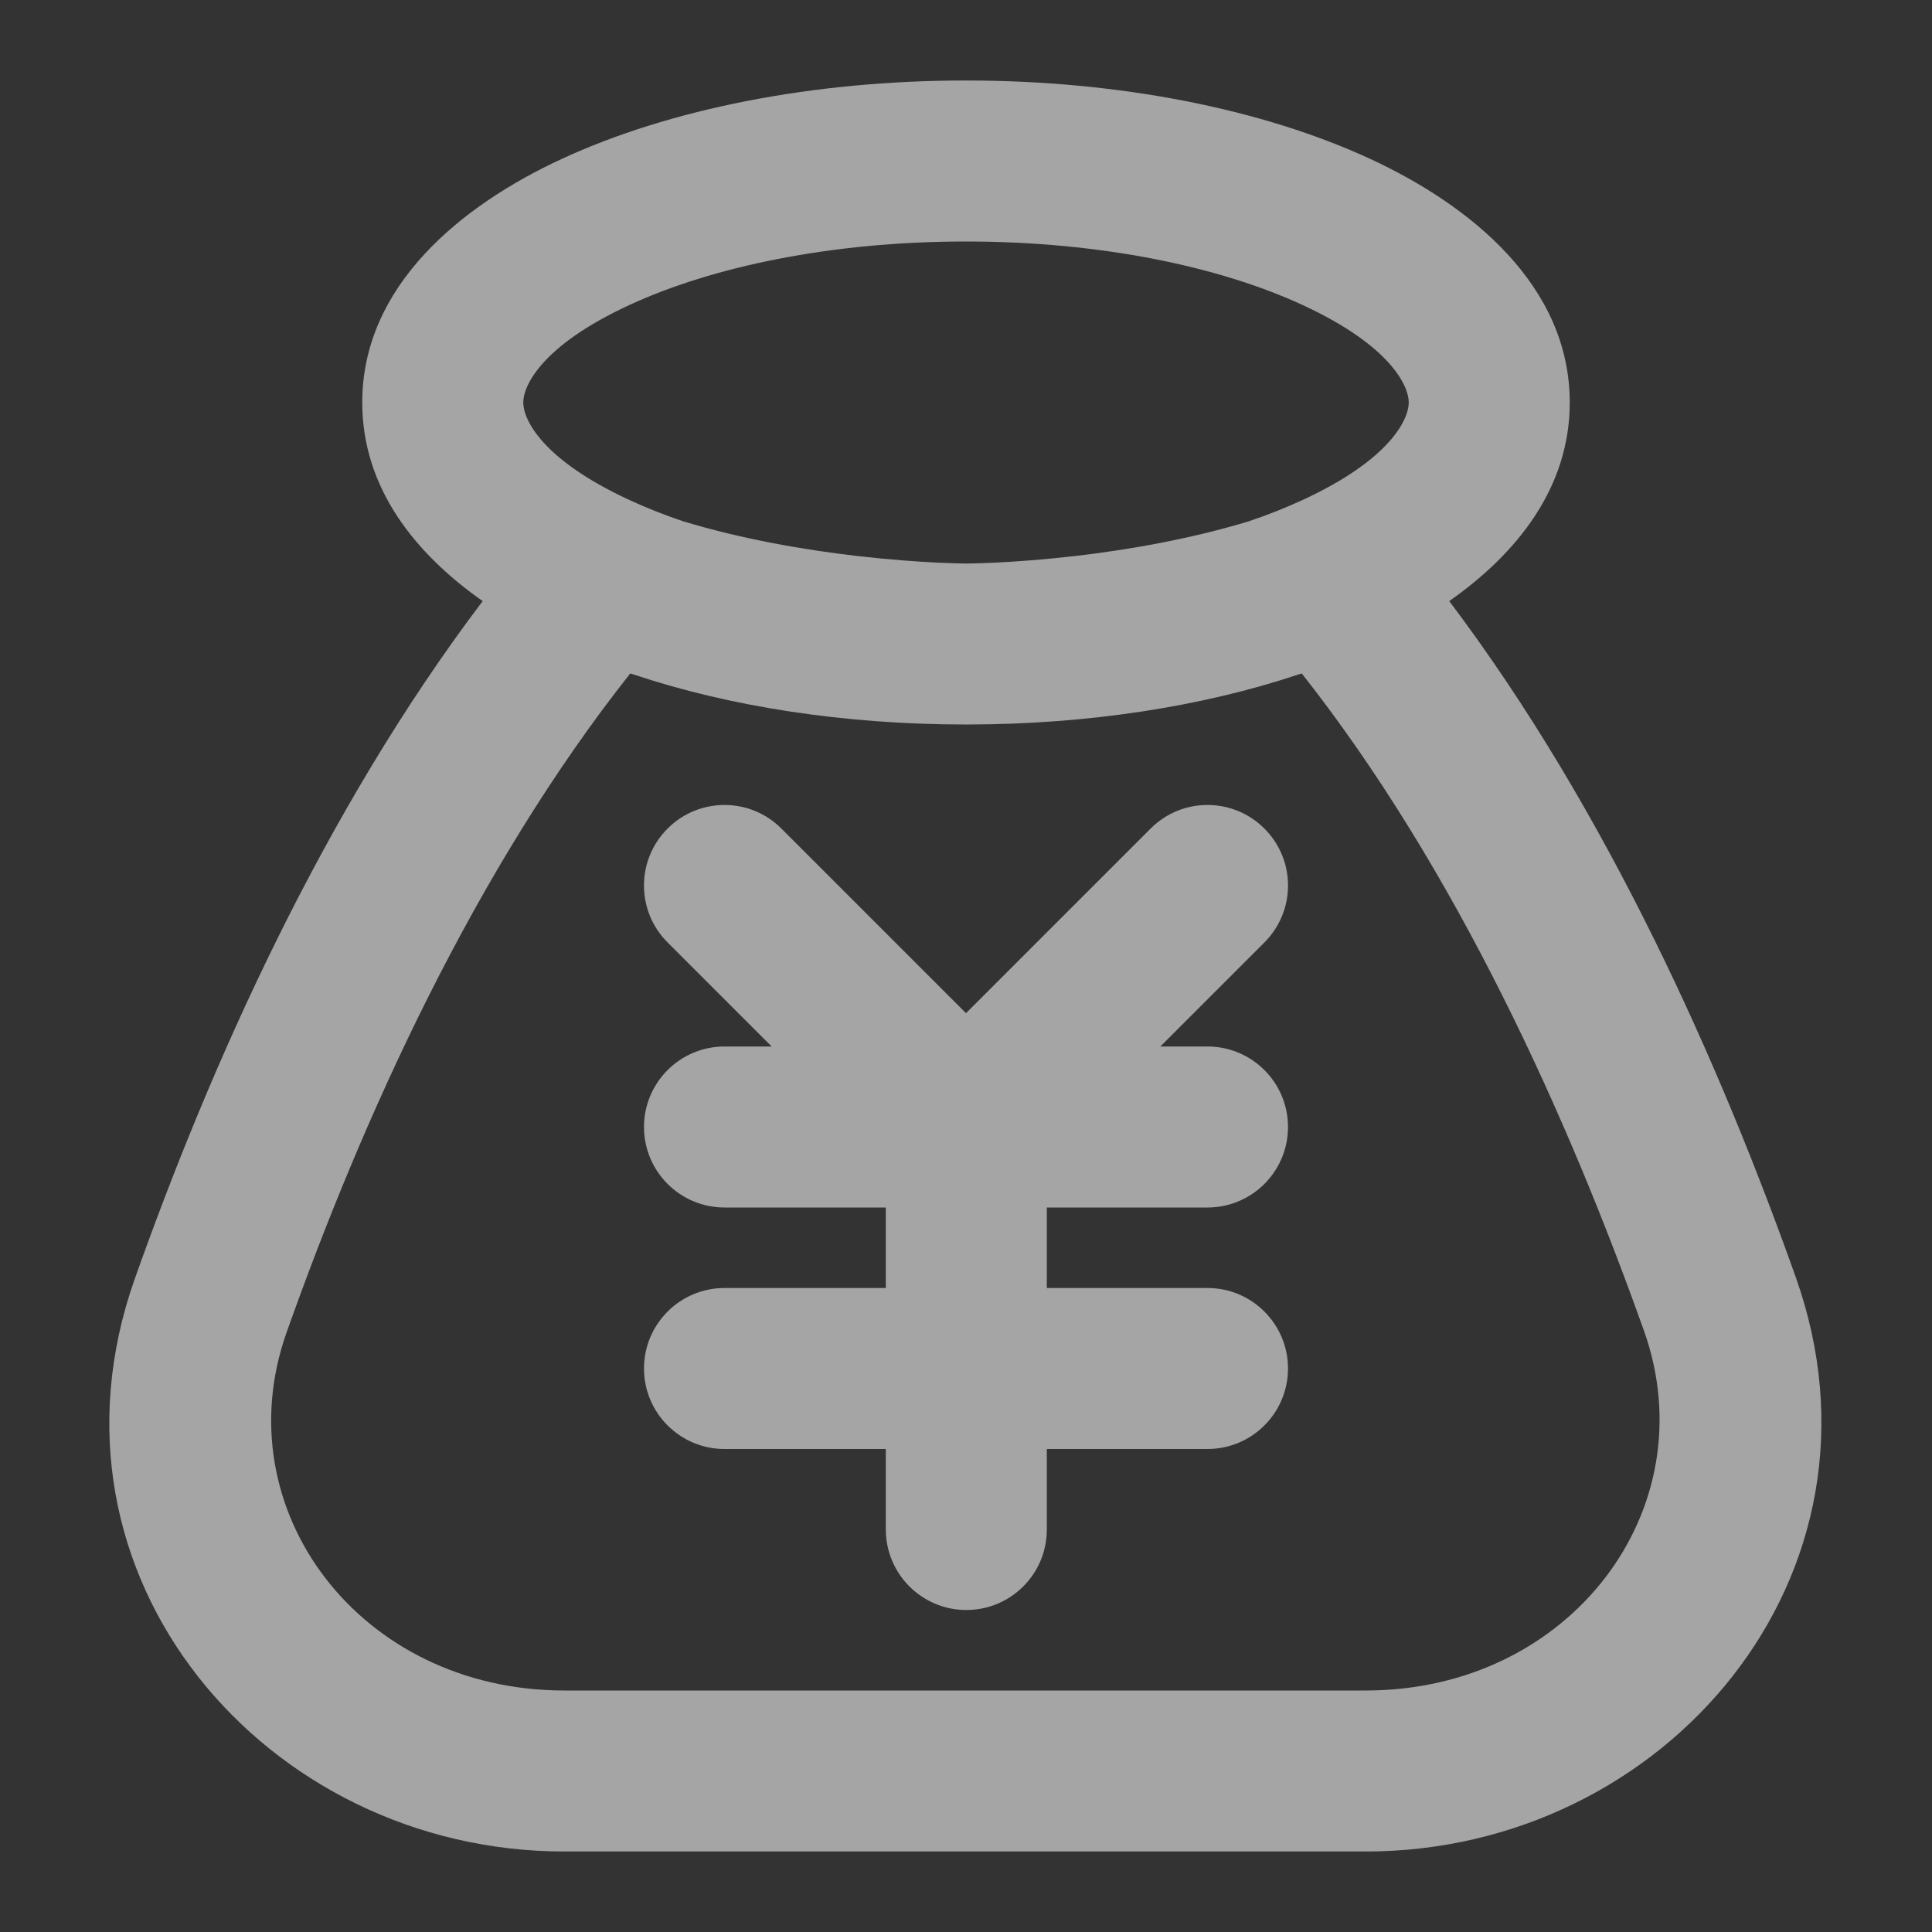
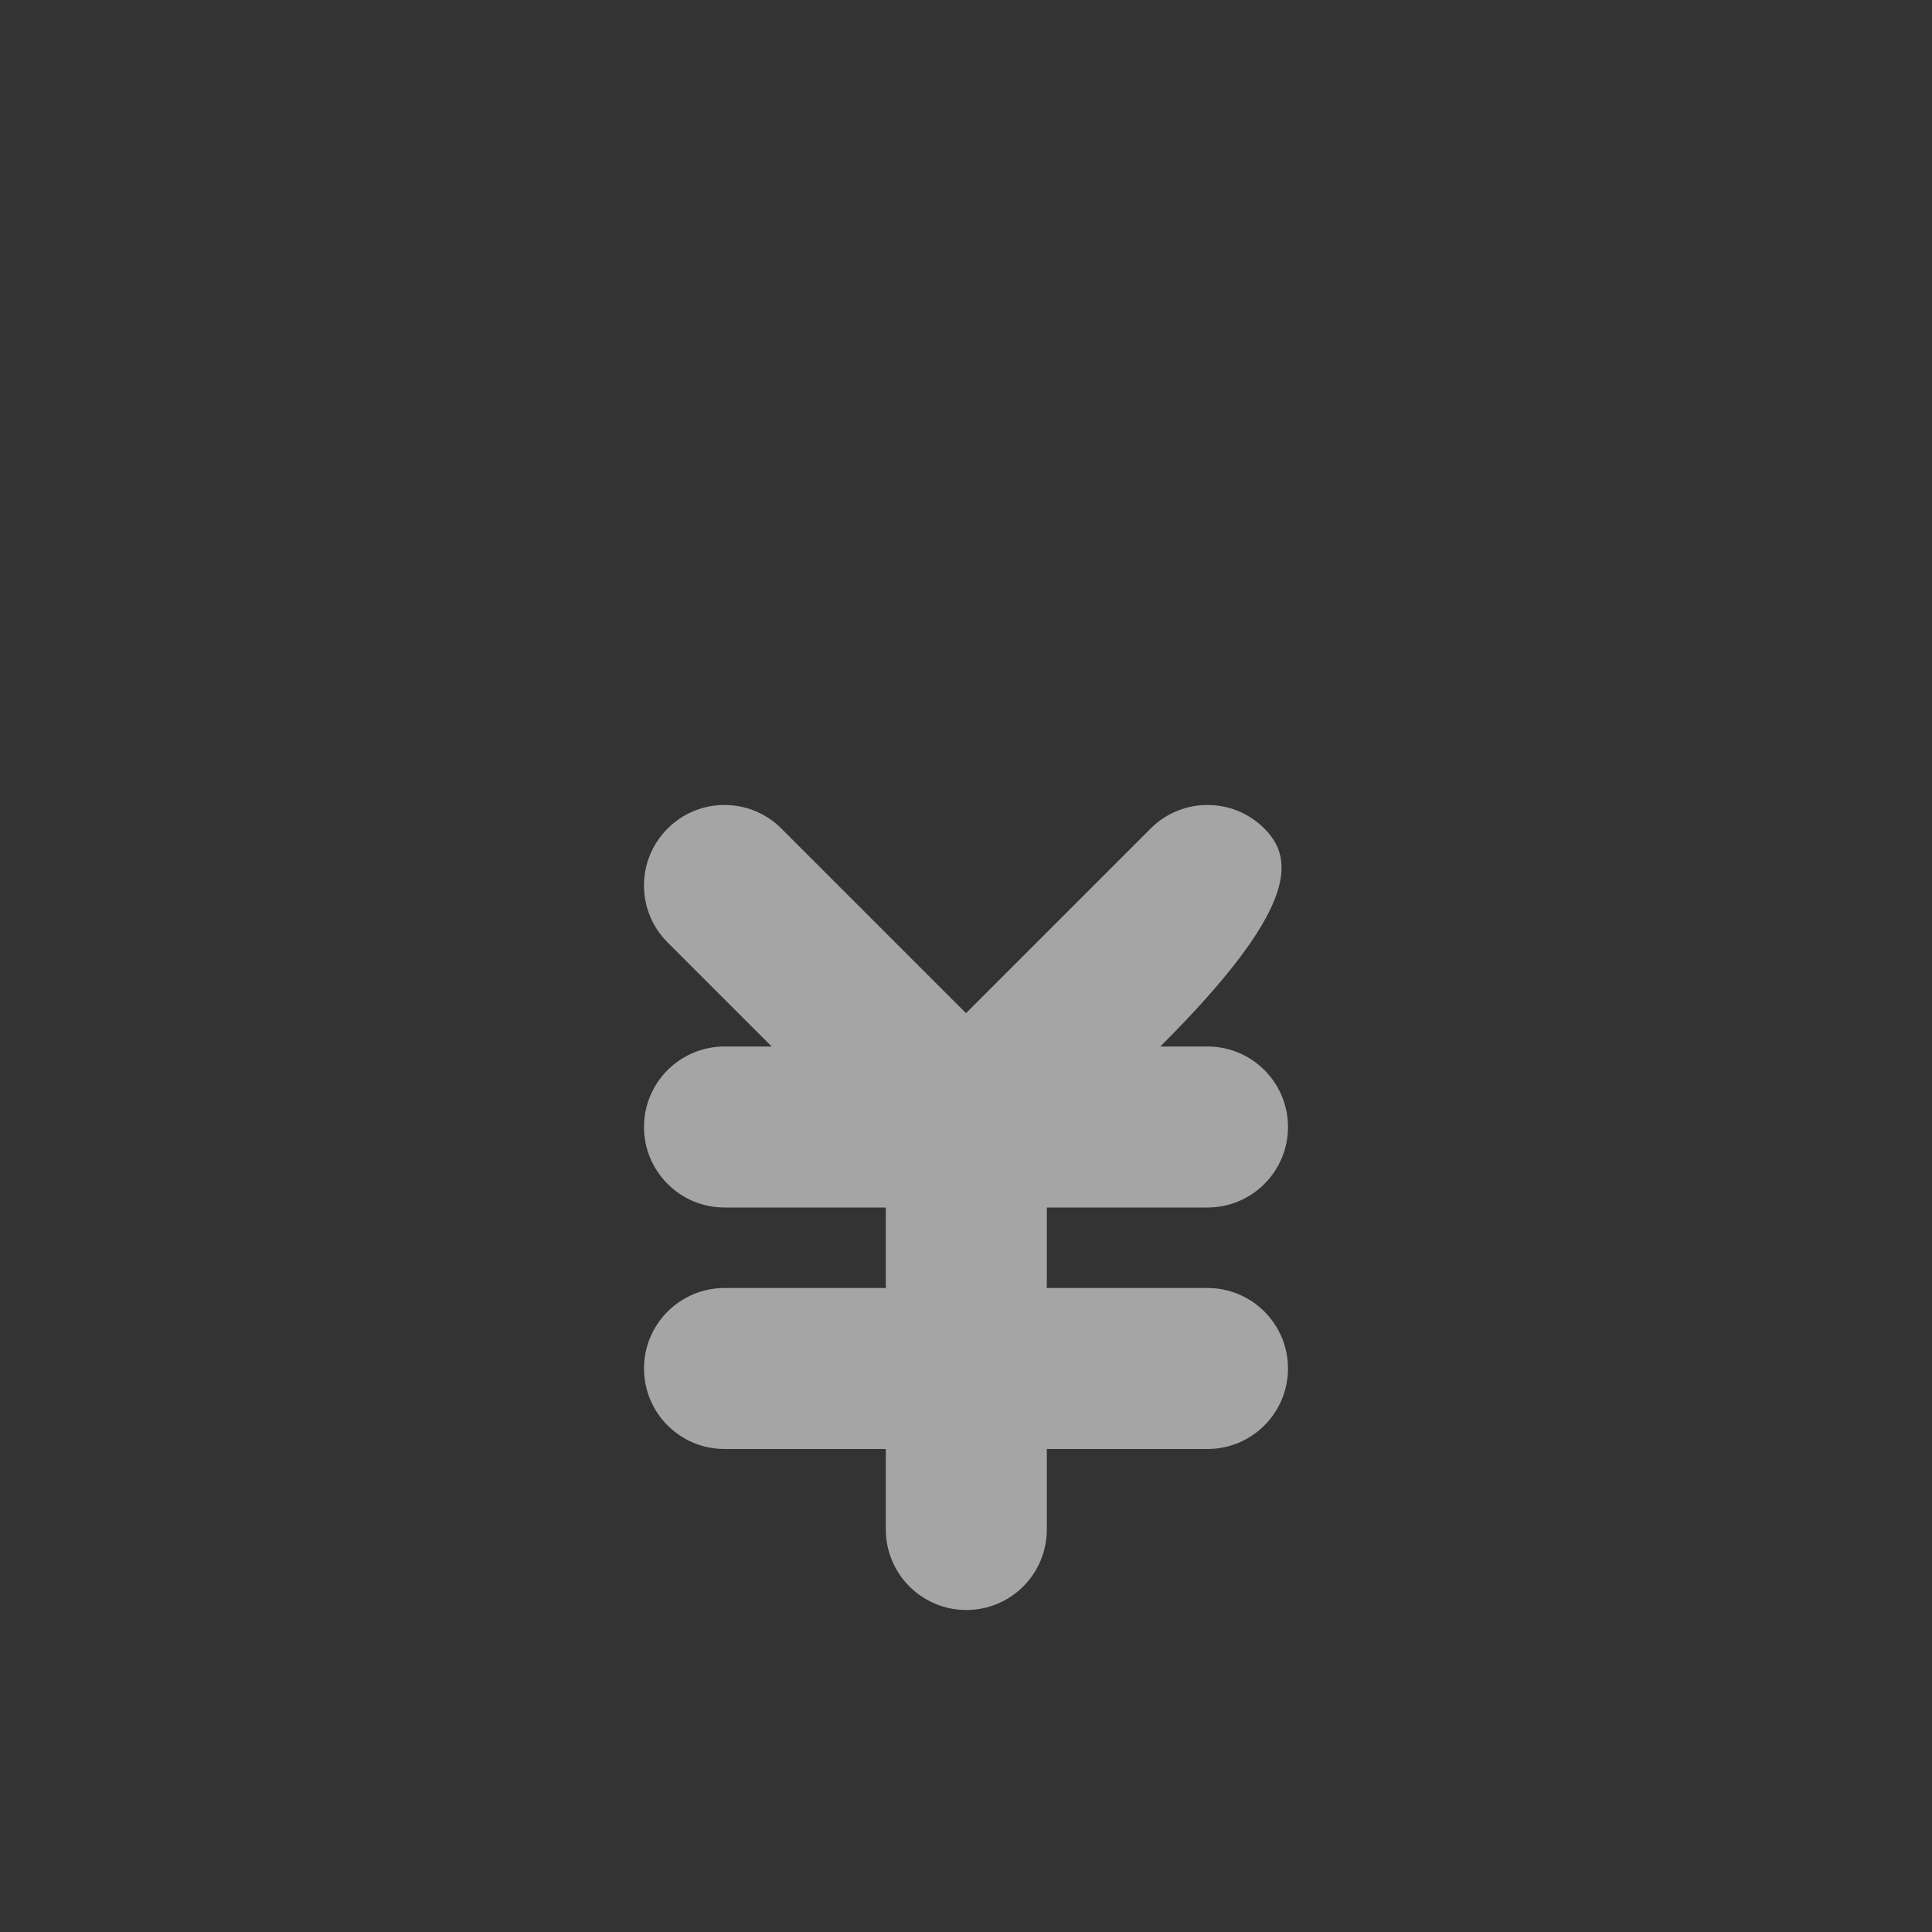
<svg xmlns="http://www.w3.org/2000/svg" width="24" height="24" viewBox="0 0 24 24" fill="none">
  <rect x="0" y="0" width="24" height="24" fill="#333333" stroke="none" />
-   <path fill-rule="evenodd" clip-rule="evenodd" d="M9.707 10.293C9.317 9.902 8.683 9.902 8.293 10.293C7.902 10.683 7.902 11.317 8.293 11.707L9.586 13H9C8.448 13 8 13.448 8 14C8 14.552 8.448 15 9 15H11.004V16H9C8.448 16 8 16.448 8 17C8 17.552 8.448 18 9 18H11.004V19C11.004 19.552 11.452 20 12.004 20C12.557 20 13.004 19.552 13.004 19V18H15C15.552 18 16 17.552 16 17C16 16.448 15.552 16 15 16H13.004V15H15C15.552 15 16 14.552 16 14C16 13.448 15.552 13 15 13H14.414L15.707 11.707C16.098 11.317 16.098 10.683 15.707 10.293C15.317 9.902 14.683 9.902 14.293 10.293L12 12.586L9.707 10.293Z" fill="white" fill-opacity="0.56" />
-   <path fill-rule="evenodd" clip-rule="evenodd" d="M12 1C10.094 1 8.32 1.355 6.985 1.971C5.734 2.548 4.5 3.546 4.5 5C4.5 6.06 5.156 6.878 5.996 7.467C4.008 10.094 2.611 13.243 1.675 15.884C0.365 19.58 3.302 23 7.01 23H16.967C20.685 23 23.622 19.565 22.307 15.864C21.368 13.222 19.973 10.077 18.003 7.467C18.843 6.878 19.5 6.06 19.5 5C19.5 3.546 18.265 2.548 17.015 1.971C15.68 1.355 13.906 1 12 1ZM12.032 9C13.524 8.997 14.935 8.776 16.116 8.383C16.134 8.378 16.152 8.372 16.171 8.366C18.082 10.788 19.472 13.86 20.423 16.534C21.206 18.738 19.516 21 16.967 21H7.01C4.466 21 2.781 18.749 3.56 16.552C4.506 13.883 5.898 10.807 7.829 8.366C7.843 8.37 7.858 8.375 7.872 8.379C9.058 8.776 10.477 8.998 11.979 9L11.992 9L12 9L12.002 9L12.004 9L12.006 9L12.008 9L12.016 9L12.032 9ZM15.506 6.478C15.747 6.397 15.971 6.308 16.177 6.213C17.279 5.705 17.5 5.203 17.5 5C17.5 4.797 17.279 4.295 16.177 3.787C15.16 3.317 13.684 3 12 3C10.316 3 8.84 3.317 7.823 3.787C6.72 4.295 6.5 4.797 6.5 5C6.5 5.203 6.72 5.705 7.823 6.213C8.026 6.307 8.247 6.395 8.484 6.475C9.227 6.7 9.997 6.831 10.641 6.906C11.049 6.953 11.396 6.977 11.639 6.989C11.76 6.995 11.855 6.997 11.918 6.999C11.949 7 11.972 7 11.987 7L11.987 7C11.991 7 11.996 7 12 7C12.007 7 12.015 7 12.022 7C12.037 7 12.06 6.999 12.091 6.999C12.153 6.997 12.248 6.995 12.368 6.989C12.611 6.977 12.957 6.953 13.364 6.906C14.004 6.831 14.767 6.701 15.506 6.478Z" fill="white" fill-opacity="0.56" />
+   <path fill-rule="evenodd" clip-rule="evenodd" d="M9.707 10.293C9.317 9.902 8.683 9.902 8.293 10.293C7.902 10.683 7.902 11.317 8.293 11.707L9.586 13H9C8.448 13 8 13.448 8 14C8 14.552 8.448 15 9 15H11.004V16H9C8.448 16 8 16.448 8 17C8 17.552 8.448 18 9 18H11.004V19C11.004 19.552 11.452 20 12.004 20C12.557 20 13.004 19.552 13.004 19V18H15C15.552 18 16 17.552 16 17C16 16.448 15.552 16 15 16H13.004V15H15C15.552 15 16 14.552 16 14C16 13.448 15.552 13 15 13H14.414C16.098 11.317 16.098 10.683 15.707 10.293C15.317 9.902 14.683 9.902 14.293 10.293L12 12.586L9.707 10.293Z" fill="white" fill-opacity="0.56" />
</svg>